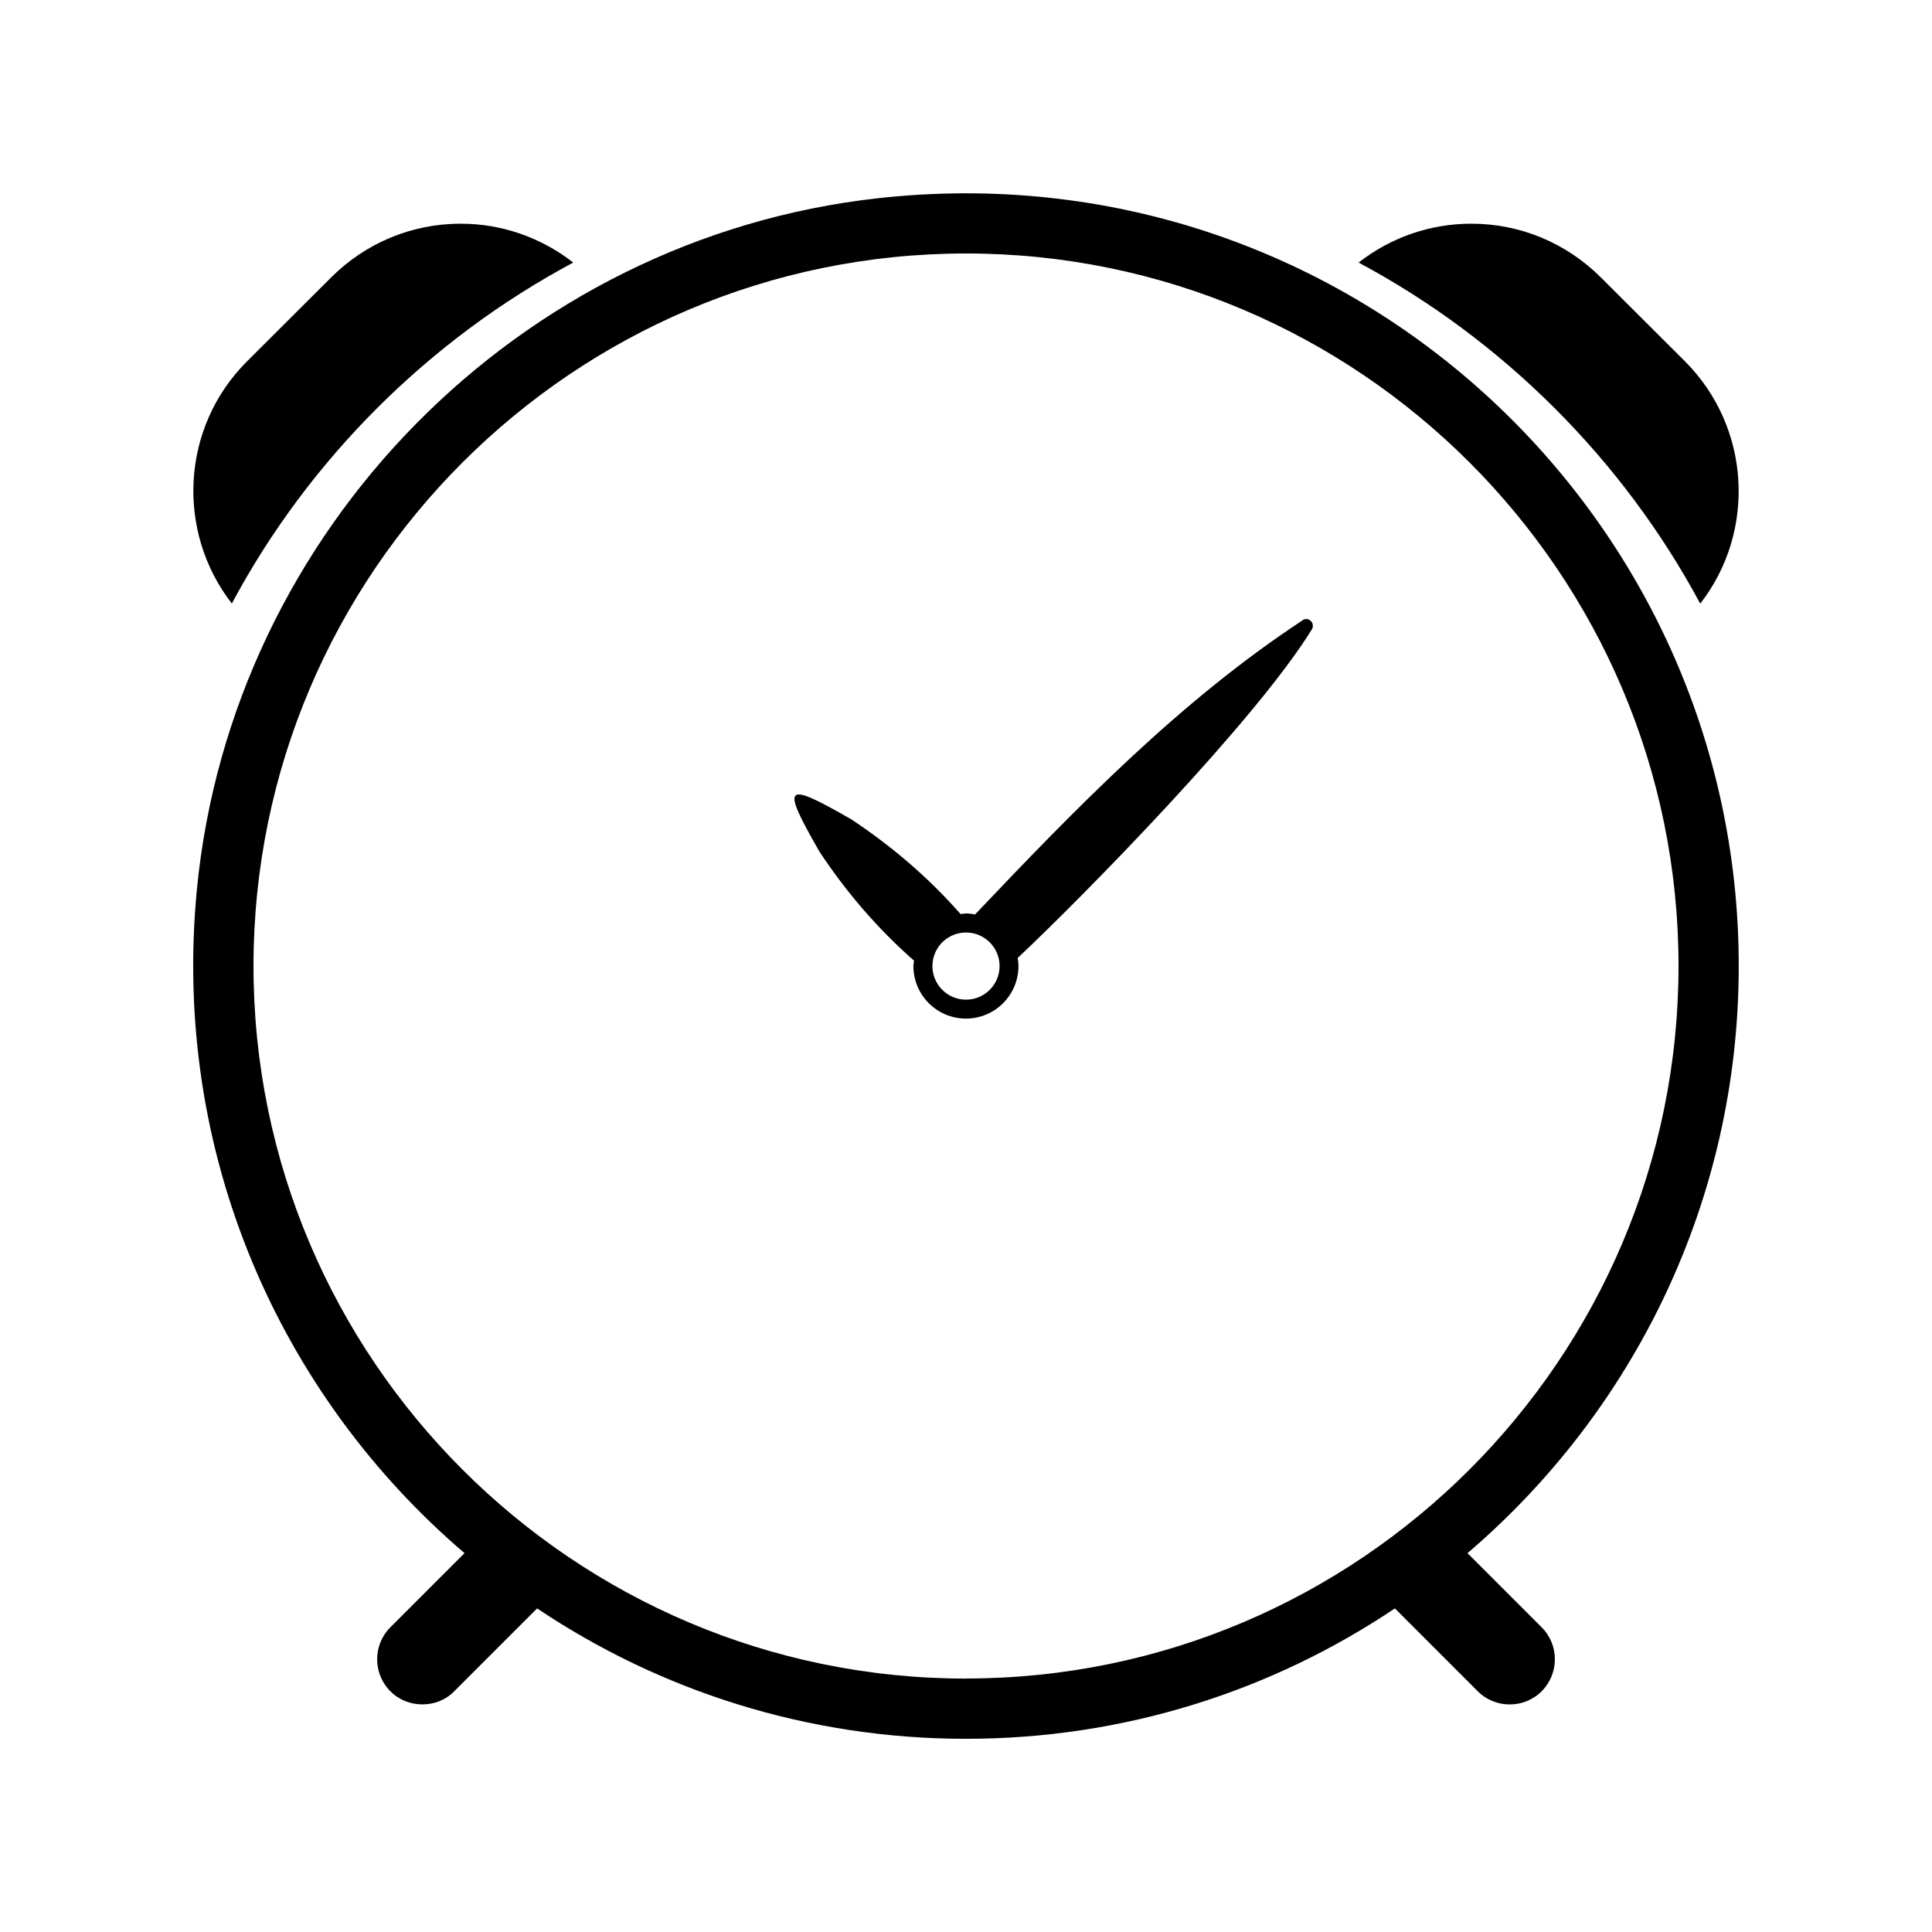
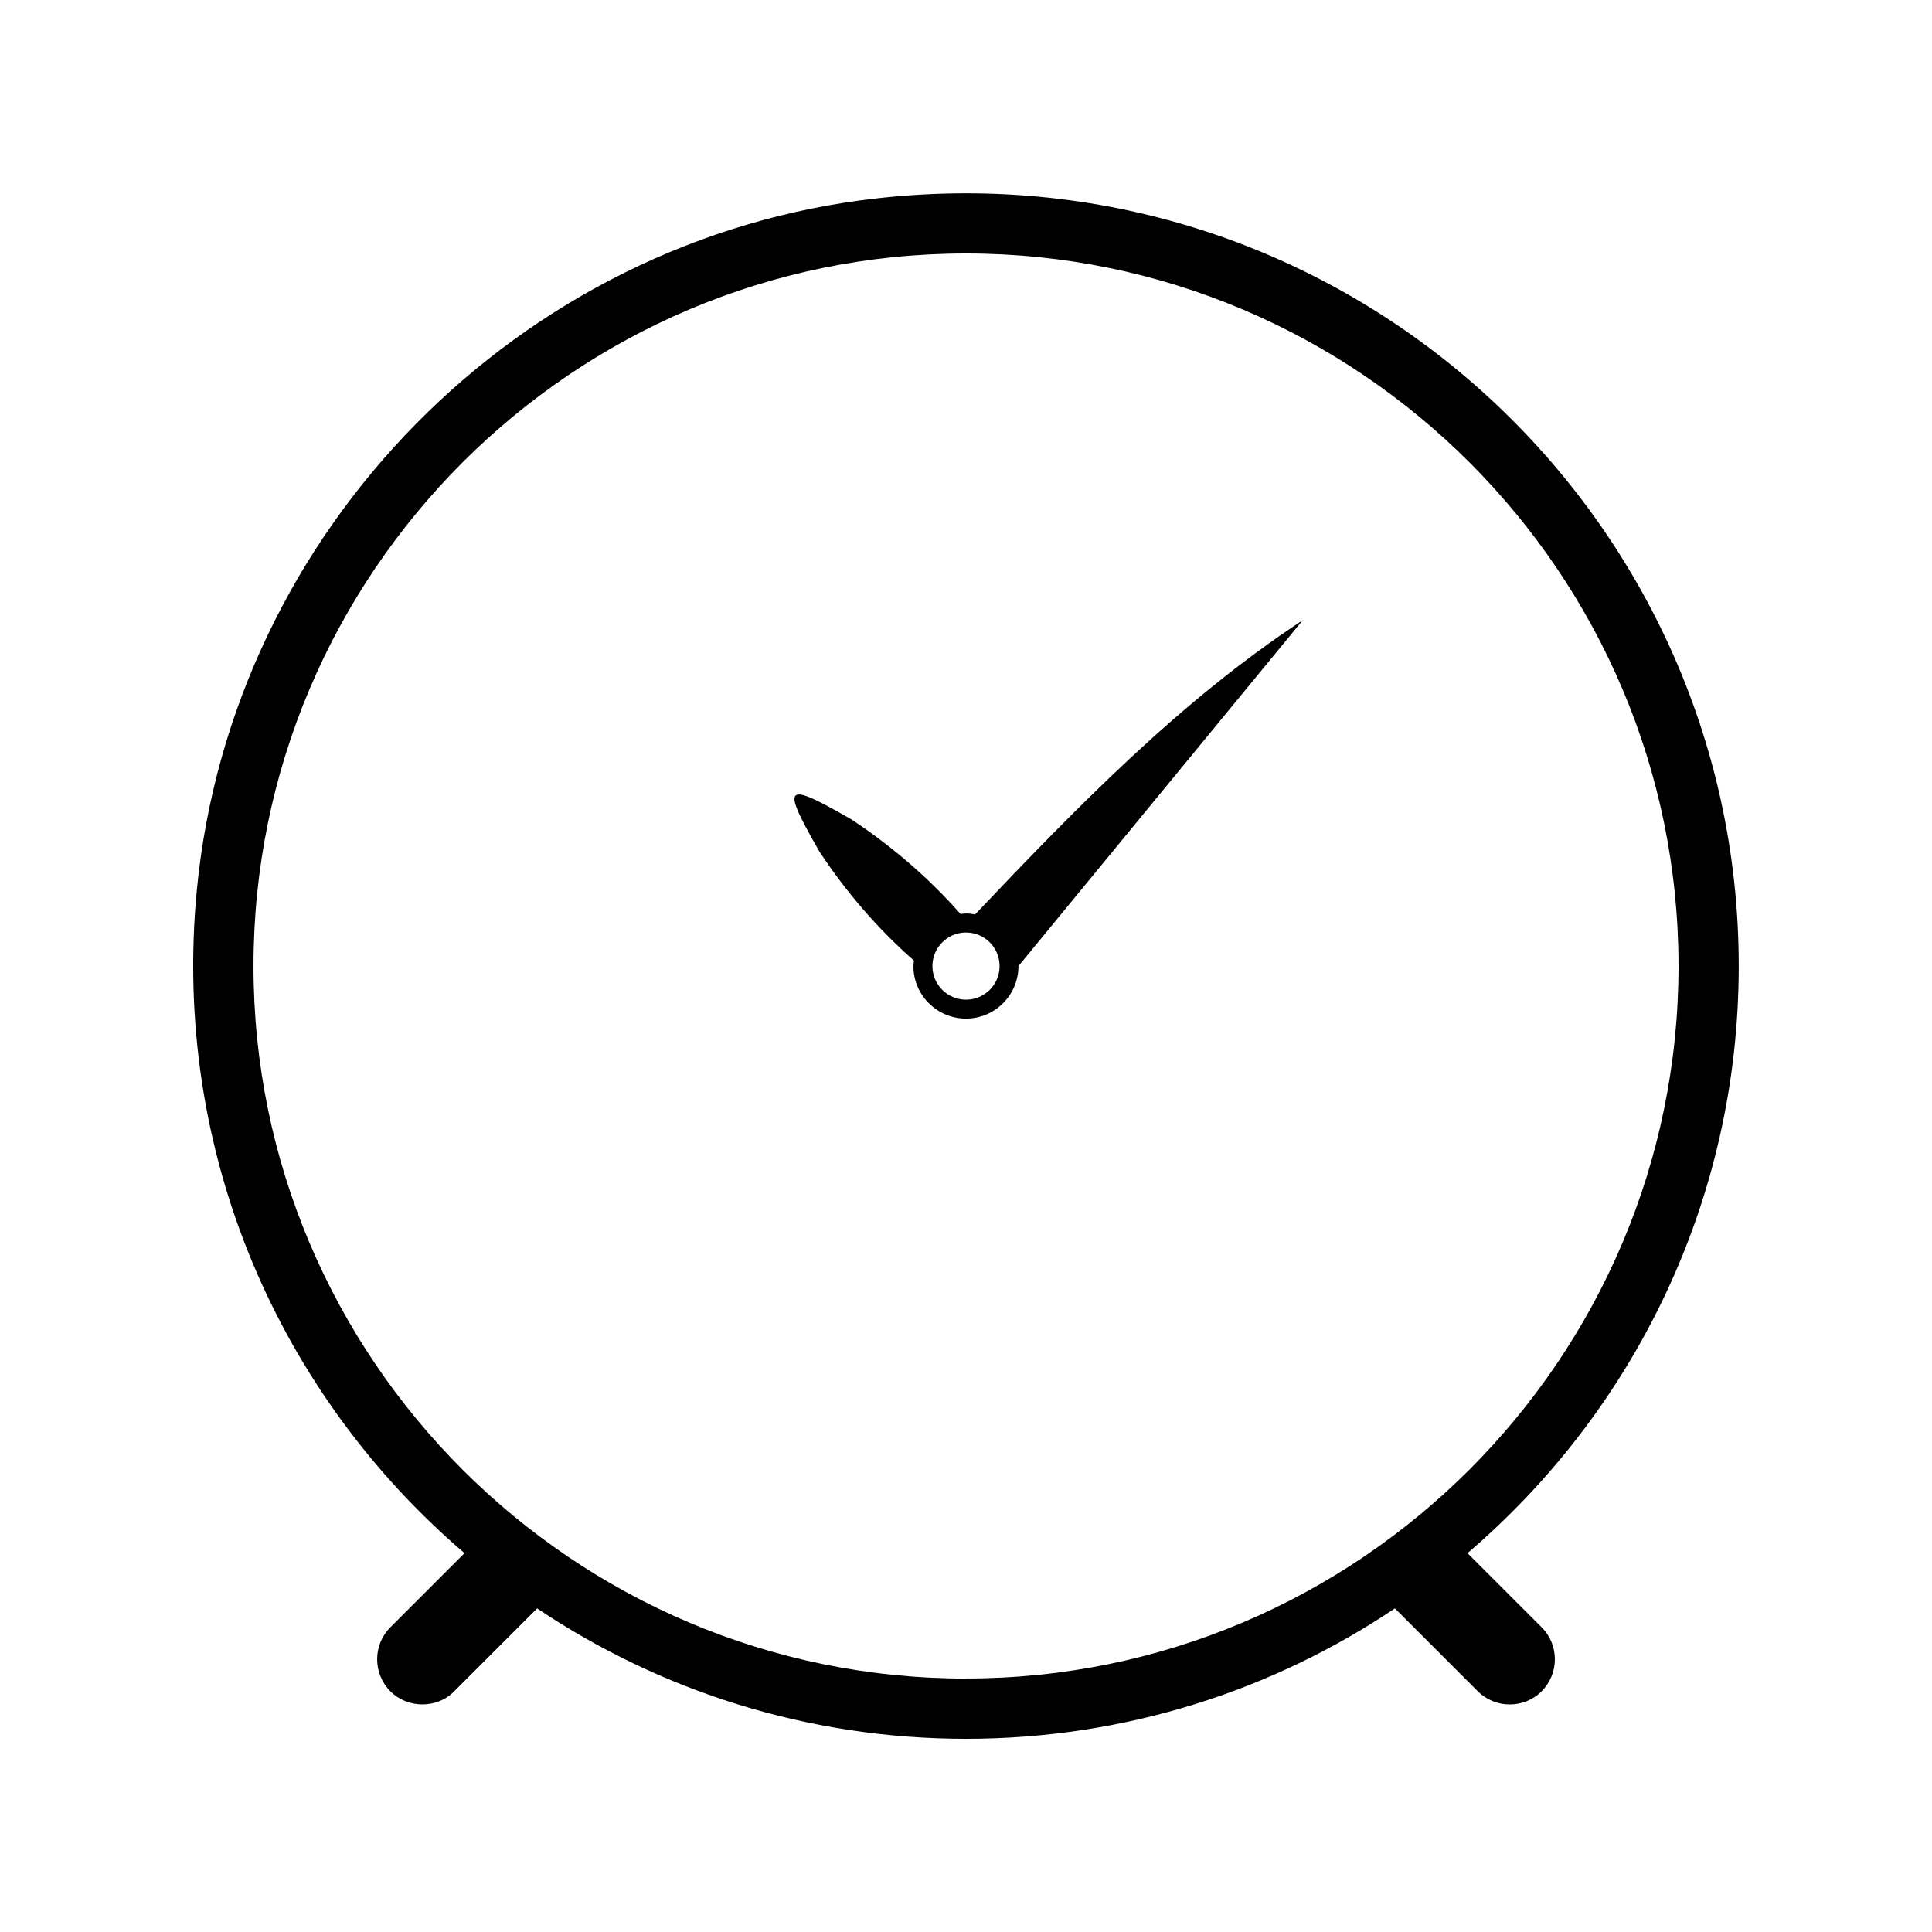
<svg xmlns="http://www.w3.org/2000/svg" width="1200pt" height="1200pt" version="1.1" viewBox="0 0 1200 1200">
-   <path d="m356.06 163.08c-20.062-15.609-44.391-24.141-69.938-24.141-30.469 0-59.062 12-80.531 33.469l-52.219 52.078c-41.062 41.062-44.062 105.7-9.375 150.37 47.859-89.531 122.53-163.92 212.06-211.78z" />
-   <path d="m1056.1 374.86c34.688-44.625 31.453-109.31-9.469-150.37l-52.219-52.078c-21.469-21.469-50.156-33.469-80.391-33.469h-0.234c-25.547 0-49.922 8.531-69.938 24.141 89.531 47.859 164.16 122.39 212.16 211.78z" />
  <path d="m545.16 123.14c-222.84 24.797-401.16 206.02-422.86 429.24-15.938 164.76 52.078 314.76 166.22 412.31l-46.078 46.078c-10.922 10.922-10.922 28.688 0 39.703 5.531 5.531 12.703 8.156 19.922 8.156s14.391-2.625 19.781-8.156l51.469-51.469c76.219 51.141 167.86 81 266.39 81s190.22-29.859 266.39-81l51.469 51.469c10.922 10.922 28.781 10.922 39.703 0 10.922-11.062 10.922-28.781 0-39.703l-46.078-46.078c103.08-88.078 168.47-218.86 168.47-364.69 0-282.71-245.76-509.16-534.84-476.86zm54.844 919.45c-243.94 0-442.55-198.61-442.55-442.55 0-243.98 198.61-442.6 442.55-442.6 243.94 0 442.55 198.61 442.55 442.55 0 243.94-198.61 442.55-442.55 442.55z" />
-   <path d="m809.16 385.22c-76.312 50.156-140.86 116.77-203.53 182.76-1.781-0.375-3.703-0.609-5.625-0.609-1.078 0-2.156 0.234-3.375 0.375-19.781-22.547-42.703-42.141-67.781-58.781-42.234-24.234-43.781-21.844-19.922 19.922 16.547 25.078 36.234 48 58.781 67.781-0.141 1.219-0.375 2.297-0.375 3.375 0 18 14.625 32.625 32.625 32.625s32.625-14.625 32.625-32.625c0-1.688-0.234-3.375-0.469-5.062 39.703-37.219 147.47-146.86 182.76-204.14 0.938-1.547 0.703-3.703-0.609-5.062-1.453-1.453-3.609-1.688-5.156-0.609zm-209.16 235.69c-11.531 0-20.859-9.375-20.859-20.859 0-11.531 9.375-20.859 20.859-20.859 11.531 0 20.859 9.375 20.859 20.859 0 11.531-9.375 20.859-20.859 20.859z" />
+   <path d="m809.16 385.22c-76.312 50.156-140.86 116.77-203.53 182.76-1.781-0.375-3.703-0.609-5.625-0.609-1.078 0-2.156 0.234-3.375 0.375-19.781-22.547-42.703-42.141-67.781-58.781-42.234-24.234-43.781-21.844-19.922 19.922 16.547 25.078 36.234 48 58.781 67.781-0.141 1.219-0.375 2.297-0.375 3.375 0 18 14.625 32.625 32.625 32.625s32.625-14.625 32.625-32.625zm-209.16 235.69c-11.531 0-20.859-9.375-20.859-20.859 0-11.531 9.375-20.859 20.859-20.859 11.531 0 20.859 9.375 20.859 20.859 0 11.531-9.375 20.859-20.859 20.859z" />
</svg>